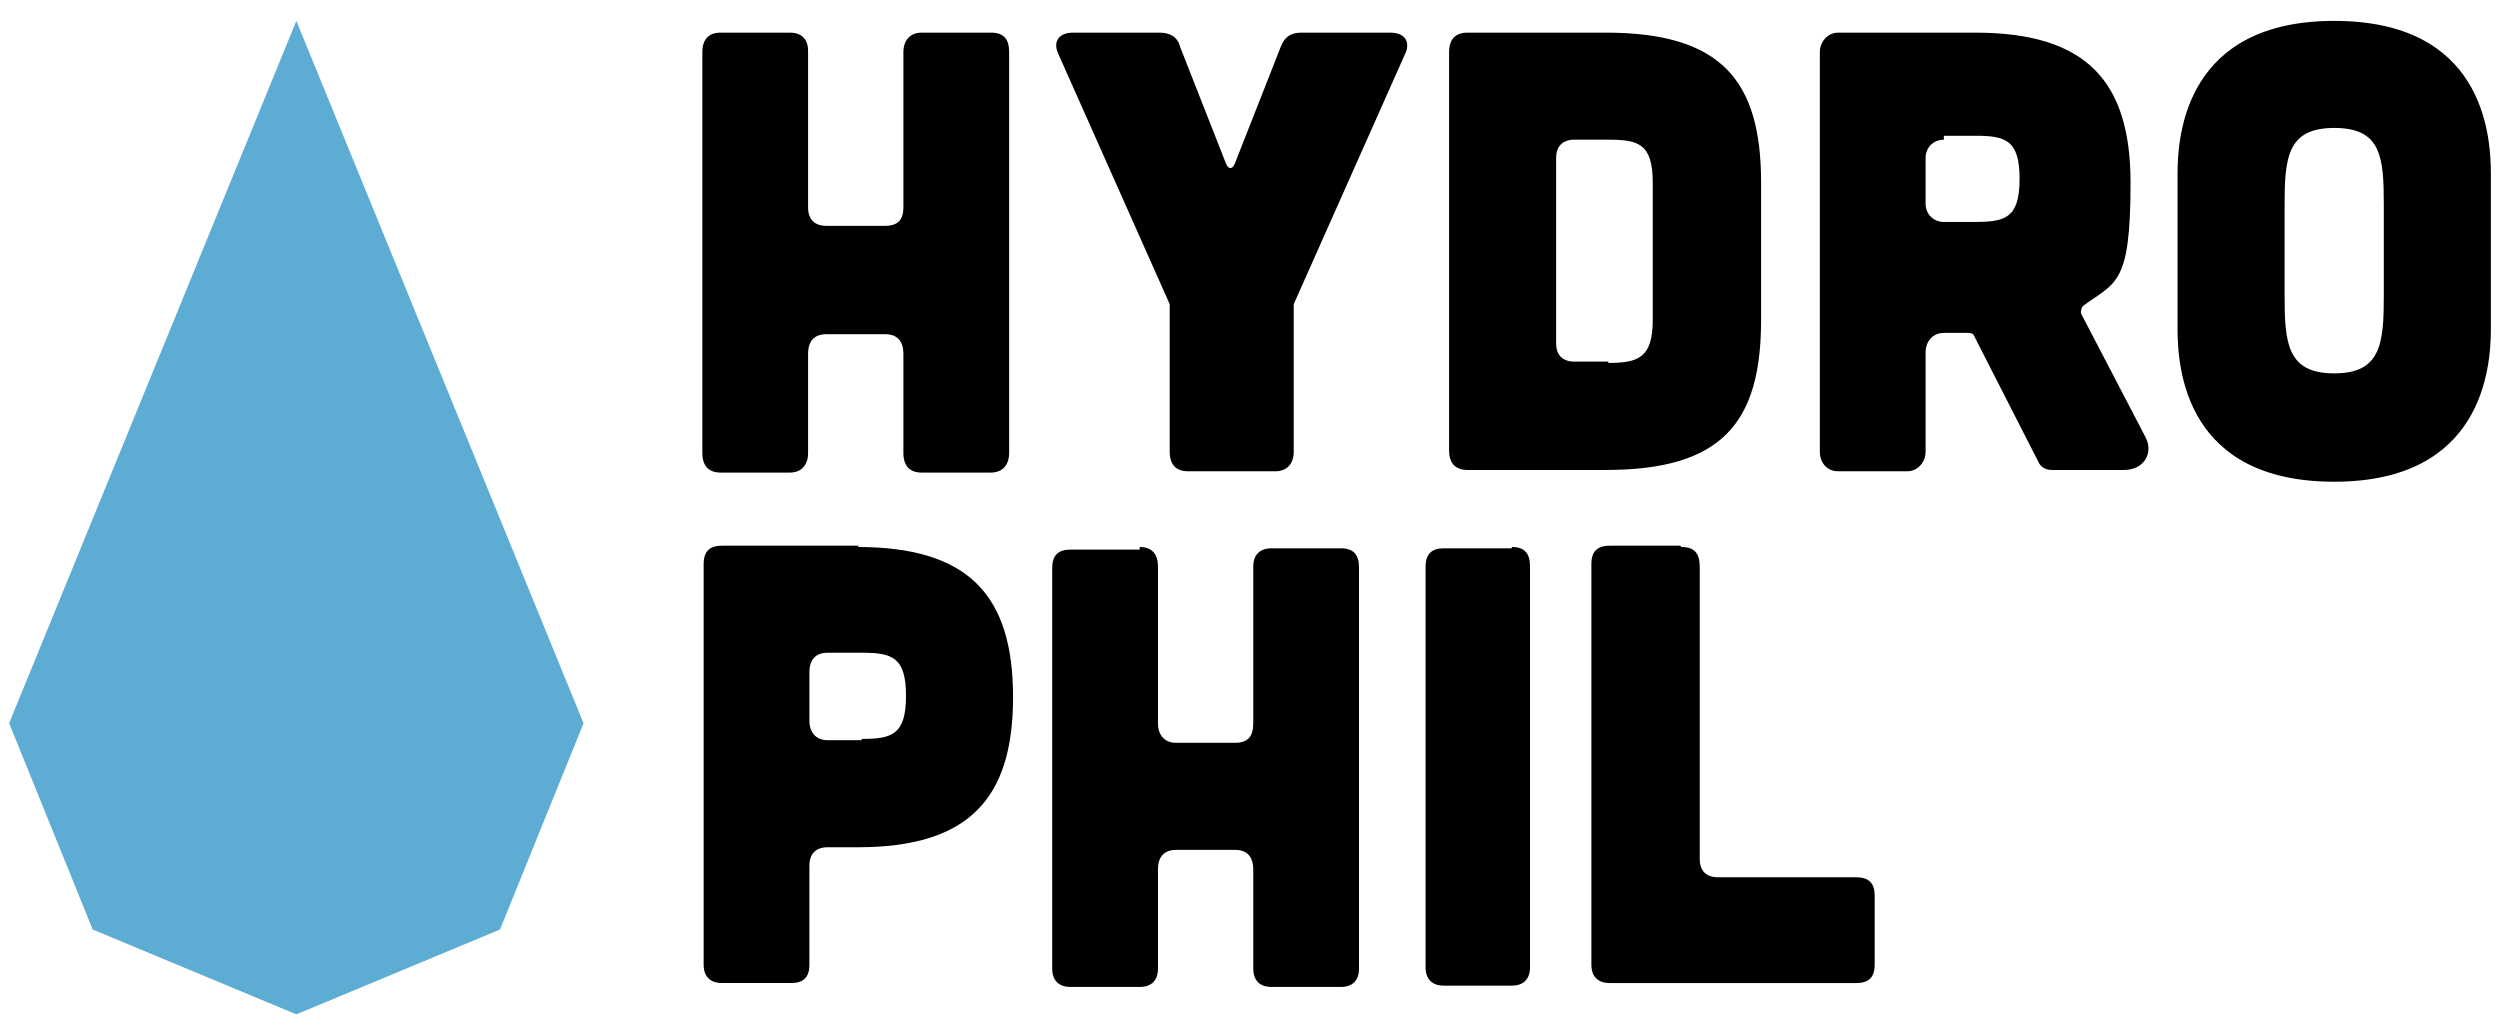
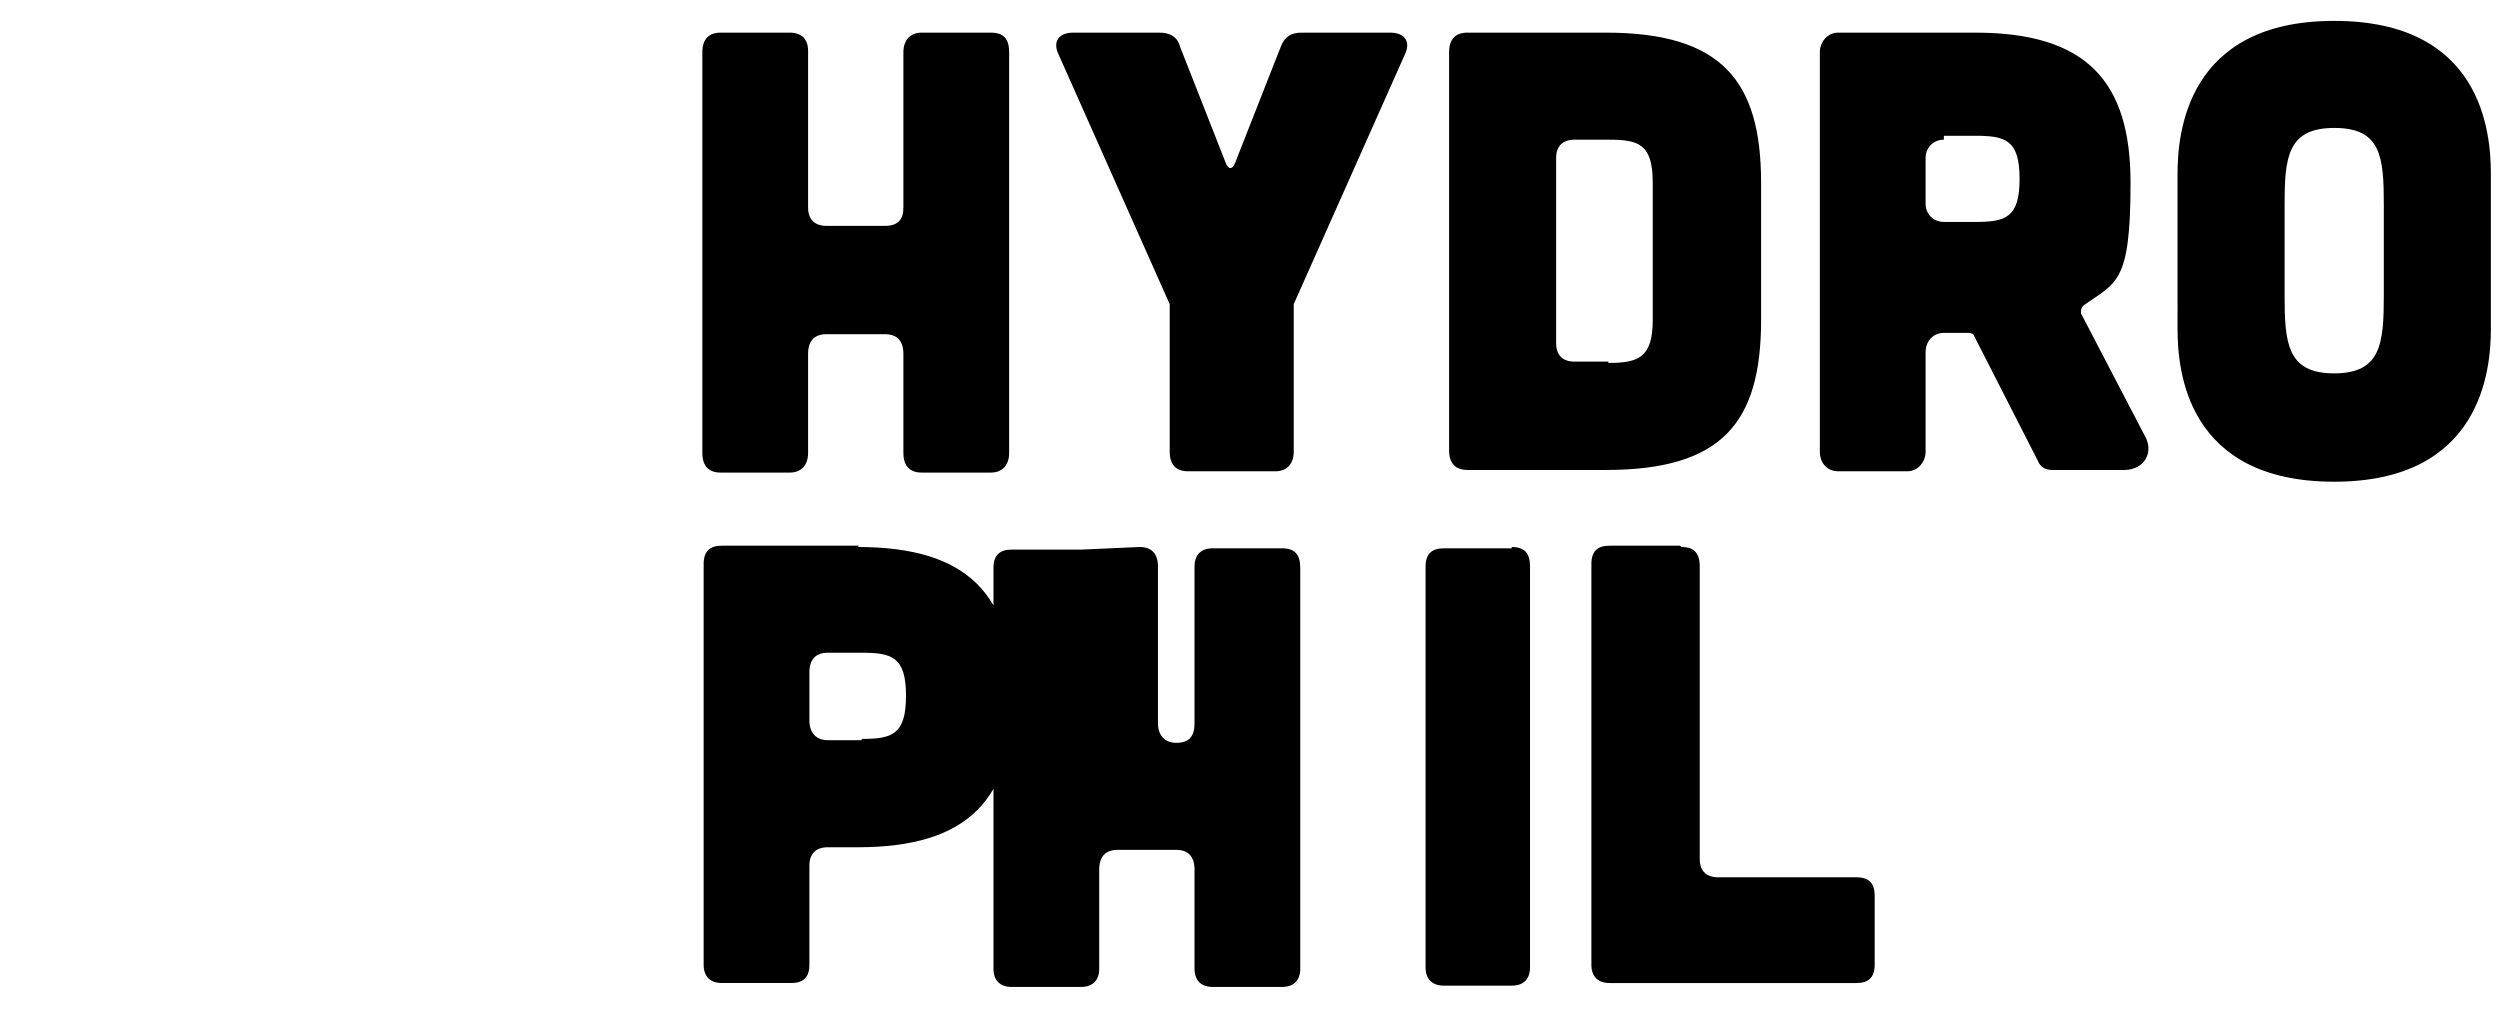
<svg xmlns="http://www.w3.org/2000/svg" id="Ebene_1" viewBox="0 0 191.5 79.2">
-   <path d="M60.5,2.5c.9,0,1.4,.5,1.4,1.4V15.9c0,.9,.5,1.4,1.4,1.4h4.5c1,0,1.4-.5,1.4-1.4V4c0-.9,.5-1.5,1.4-1.5h5.3c1,0,1.4,.5,1.4,1.5v30.7c0,.9-.5,1.5-1.4,1.5h-5.3c-.9,0-1.4-.5-1.4-1.5v-7.6c0-1-.5-1.5-1.4-1.5h-4.5c-.9,0-1.4,.5-1.4,1.5v7.6c0,.9-.5,1.5-1.4,1.5h-5.3c-.9,0-1.4-.5-1.4-1.5V4c0-1,.5-1.5,1.4-1.5,0,0,5.3,0,5.3,0Zm28.3,0c.8,0,1.4,.3,1.6,1.1l3.5,8.9c.2,.5,.5,.5,.7,0l3.5-8.9c.3-.8,.8-1.1,1.6-1.1h6.8c1.1,0,1.6,.7,1.1,1.7l-8.5,19.1c0,.2,0,.4,0,.6v10.7c0,.9-.5,1.5-1.4,1.5h-6.7c-.9,0-1.4-.5-1.4-1.5v-10.7c0-.2,0-.4,0-.6l-8.5-19.1c-.5-1,0-1.7,1.1-1.7,0,0,6.9,0,6.9,0Zm34.2,0c8.9,0,11.9,3.7,11.9,11.5v10.5c0,7.9-3,11.5-11.9,11.5h-10.6c-.9,0-1.4-.5-1.4-1.5V4c0-1,.5-1.5,1.4-1.5,0,0,10.6,0,10.6,0Zm.2,25.3c2.3,0,3.4-.4,3.4-3.3V14c0-3-1.1-3.3-3.4-3.3h-2.6c-.9,0-1.4,.5-1.4,1.4v14.2c0,.9,.5,1.4,1.4,1.4,0,0,2.6,0,2.6,0Zm41.1,5.6c.7,1.2,0,2.6-1.6,2.6h-5.5c-.5,0-.9-.2-1.1-.7l-4.9-9.6c0-.1-.2-.2-.4-.2h-1.9c-.8,0-1.4,.6-1.4,1.5v7.6c0,.8-.6,1.5-1.4,1.5h-5.3c-.8,0-1.4-.6-1.4-1.5V4c0-.8,.6-1.5,1.4-1.5h10.5c8.5,0,11.9,3.7,11.9,11.5s-1.1,7.6-3.6,9.4c-.2,.2-.2,.4-.2,.6,0,0,4.9,9.4,4.9,9.4Zm-15.4-22.7c-.8,0-1.4,.6-1.4,1.4v3.5c0,.8,.6,1.4,1.4,1.4h2.4c2.3,0,3.4-.3,3.4-3.3s-1.1-3.3-3.4-3.3h-2.4v.2Zm41.9,14.5c0,3.1-.7,11.7-12,11.7s-12-8.5-12-11.7V13.3c0-3.1,.7-11.7,12-11.7s12,8.5,12,11.7v12h0Zm-8.2-9.5c0-3.7-.2-5.9-3.8-5.9s-3.8,2.3-3.8,5.9v6.9c0,3.7,.2,6,3.8,6s3.8-2.3,3.8-6v-6.9h0Zm-116.9,26.2c8.5,0,11.9,3.7,11.9,11.5s-3.4,11.5-11.9,11.5h-2.3c-.9,0-1.4,.5-1.4,1.4v7.6c0,1-.5,1.4-1.4,1.4h-5.3c-.9,0-1.4-.5-1.4-1.4v-30.7c0-1,.5-1.4,1.4-1.4h10.5Zm.3,14.7c2.3,0,3.4-.3,3.4-3.3s-1.1-3.3-3.4-3.3h-2.6c-.9,0-1.4,.5-1.4,1.5v3.7c0,.9,.5,1.5,1.4,1.5,0,0,2.6,0,2.6,0Zm21.3-14.7c.9,0,1.4,.5,1.4,1.5v12c0,.9,.5,1.5,1.4,1.5h4.5c1,0,1.4-.5,1.4-1.5v-12c0-.9,.5-1.4,1.4-1.4h5.3c1,0,1.4,.5,1.4,1.5v30.7c0,.9-.5,1.4-1.4,1.4h-5.3c-.9,0-1.4-.5-1.4-1.4v-7.6c0-1-.5-1.5-1.4-1.5h-4.5c-.9,0-1.4,.5-1.4,1.5v7.6c0,.9-.5,1.4-1.4,1.4h-5.3c-.9,0-1.4-.5-1.4-1.4v-30.7c0-1,.5-1.4,1.4-1.4h5.3Zm28.5,0c1,0,1.4,.5,1.4,1.5v30.7c0,.9-.5,1.4-1.4,1.4h-5.2c-.9,0-1.4-.5-1.4-1.4v-30.7c0-1,.5-1.4,1.4-1.4h5.2Zm13,0c1,0,1.4,.5,1.4,1.5v22.4c0,.9,.5,1.4,1.4,1.4h10.6c1,0,1.4,.5,1.4,1.4v5.3c0,1-.5,1.4-1.4,1.4h-18.9c-.9,0-1.4-.5-1.4-1.4v-30.7c0-1,.5-1.4,1.4-1.4h5.4Z" />
-   <path d="M22.7,1.6L.7,55.4l6.4,15.8,15.6,6.5,15.6-6.5,6.4-15.8L22.7,1.6Z" style="fill:#5dacd4;" />
+   <path d="M60.5,2.5c.9,0,1.4,.5,1.4,1.4V15.9c0,.9,.5,1.4,1.4,1.4h4.5c1,0,1.4-.5,1.4-1.4V4c0-.9,.5-1.5,1.4-1.5h5.3c1,0,1.4,.5,1.4,1.5v30.7c0,.9-.5,1.5-1.4,1.5h-5.3c-.9,0-1.4-.5-1.4-1.5v-7.6c0-1-.5-1.5-1.4-1.5h-4.5c-.9,0-1.4,.5-1.4,1.5v7.6c0,.9-.5,1.5-1.4,1.5h-5.3c-.9,0-1.4-.5-1.4-1.5V4c0-1,.5-1.5,1.4-1.5,0,0,5.3,0,5.3,0Zm28.3,0c.8,0,1.4,.3,1.6,1.1l3.5,8.9c.2,.5,.5,.5,.7,0l3.5-8.9c.3-.8,.8-1.1,1.6-1.1h6.8c1.1,0,1.6,.7,1.1,1.7l-8.5,19.1c0,.2,0,.4,0,.6v10.7c0,.9-.5,1.5-1.4,1.5h-6.7c-.9,0-1.4-.5-1.4-1.5v-10.7c0-.2,0-.4,0-.6l-8.5-19.1c-.5-1,0-1.7,1.1-1.7,0,0,6.9,0,6.9,0Zm34.2,0c8.9,0,11.9,3.7,11.9,11.5v10.5c0,7.9-3,11.5-11.9,11.5h-10.6c-.9,0-1.4-.5-1.4-1.5V4c0-1,.5-1.5,1.4-1.5,0,0,10.6,0,10.6,0Zm.2,25.3c2.3,0,3.4-.4,3.4-3.3V14c0-3-1.1-3.3-3.4-3.3h-2.6c-.9,0-1.4,.5-1.4,1.4v14.2c0,.9,.5,1.4,1.4,1.4,0,0,2.6,0,2.6,0Zm41.1,5.6c.7,1.2,0,2.6-1.6,2.6h-5.5c-.5,0-.9-.2-1.1-.7l-4.9-9.6c0-.1-.2-.2-.4-.2h-1.9c-.8,0-1.4,.6-1.4,1.5v7.6c0,.8-.6,1.5-1.4,1.5h-5.3c-.8,0-1.4-.6-1.4-1.5V4c0-.8,.6-1.5,1.4-1.5h10.5c8.5,0,11.9,3.7,11.9,11.5s-1.1,7.6-3.6,9.4c-.2,.2-.2,.4-.2,.6,0,0,4.9,9.4,4.9,9.4Zm-15.4-22.7c-.8,0-1.4,.6-1.4,1.4v3.5c0,.8,.6,1.4,1.4,1.4h2.4c2.3,0,3.4-.3,3.4-3.3s-1.1-3.3-3.4-3.3h-2.4v.2Zm41.9,14.5c0,3.1-.7,11.7-12,11.7s-12-8.5-12-11.7V13.3c0-3.1,.7-11.7,12-11.7s12,8.5,12,11.7v12h0Zm-8.2-9.5c0-3.7-.2-5.9-3.8-5.9s-3.8,2.3-3.8,5.9v6.9c0,3.7,.2,6,3.8,6s3.8-2.3,3.8-6v-6.9h0Zm-116.9,26.2c8.5,0,11.9,3.7,11.9,11.5s-3.4,11.5-11.9,11.5h-2.3c-.9,0-1.4,.5-1.4,1.4v7.6c0,1-.5,1.4-1.4,1.4h-5.3c-.9,0-1.4-.5-1.4-1.4v-30.7c0-1,.5-1.4,1.4-1.4h10.5Zm.3,14.7c2.3,0,3.4-.3,3.4-3.3s-1.1-3.3-3.4-3.3h-2.6c-.9,0-1.4,.5-1.4,1.5v3.7c0,.9,.5,1.5,1.4,1.5,0,0,2.6,0,2.6,0Zm21.3-14.7c.9,0,1.4,.5,1.4,1.5v12c0,.9,.5,1.5,1.4,1.5c1,0,1.4-.5,1.4-1.5v-12c0-.9,.5-1.4,1.4-1.4h5.3c1,0,1.4,.5,1.4,1.5v30.7c0,.9-.5,1.4-1.4,1.4h-5.3c-.9,0-1.4-.5-1.4-1.4v-7.6c0-1-.5-1.5-1.4-1.5h-4.5c-.9,0-1.4,.5-1.4,1.5v7.6c0,.9-.5,1.4-1.4,1.4h-5.3c-.9,0-1.4-.5-1.4-1.4v-30.7c0-1,.5-1.4,1.4-1.4h5.3Zm28.5,0c1,0,1.4,.5,1.4,1.5v30.7c0,.9-.5,1.4-1.4,1.4h-5.2c-.9,0-1.4-.5-1.4-1.4v-30.7c0-1,.5-1.4,1.4-1.4h5.2Zm13,0c1,0,1.4,.5,1.4,1.5v22.4c0,.9,.5,1.4,1.4,1.4h10.6c1,0,1.4,.5,1.4,1.4v5.3c0,1-.5,1.4-1.4,1.4h-18.9c-.9,0-1.4-.5-1.4-1.4v-30.7c0-1,.5-1.4,1.4-1.4h5.4Z" />
</svg>